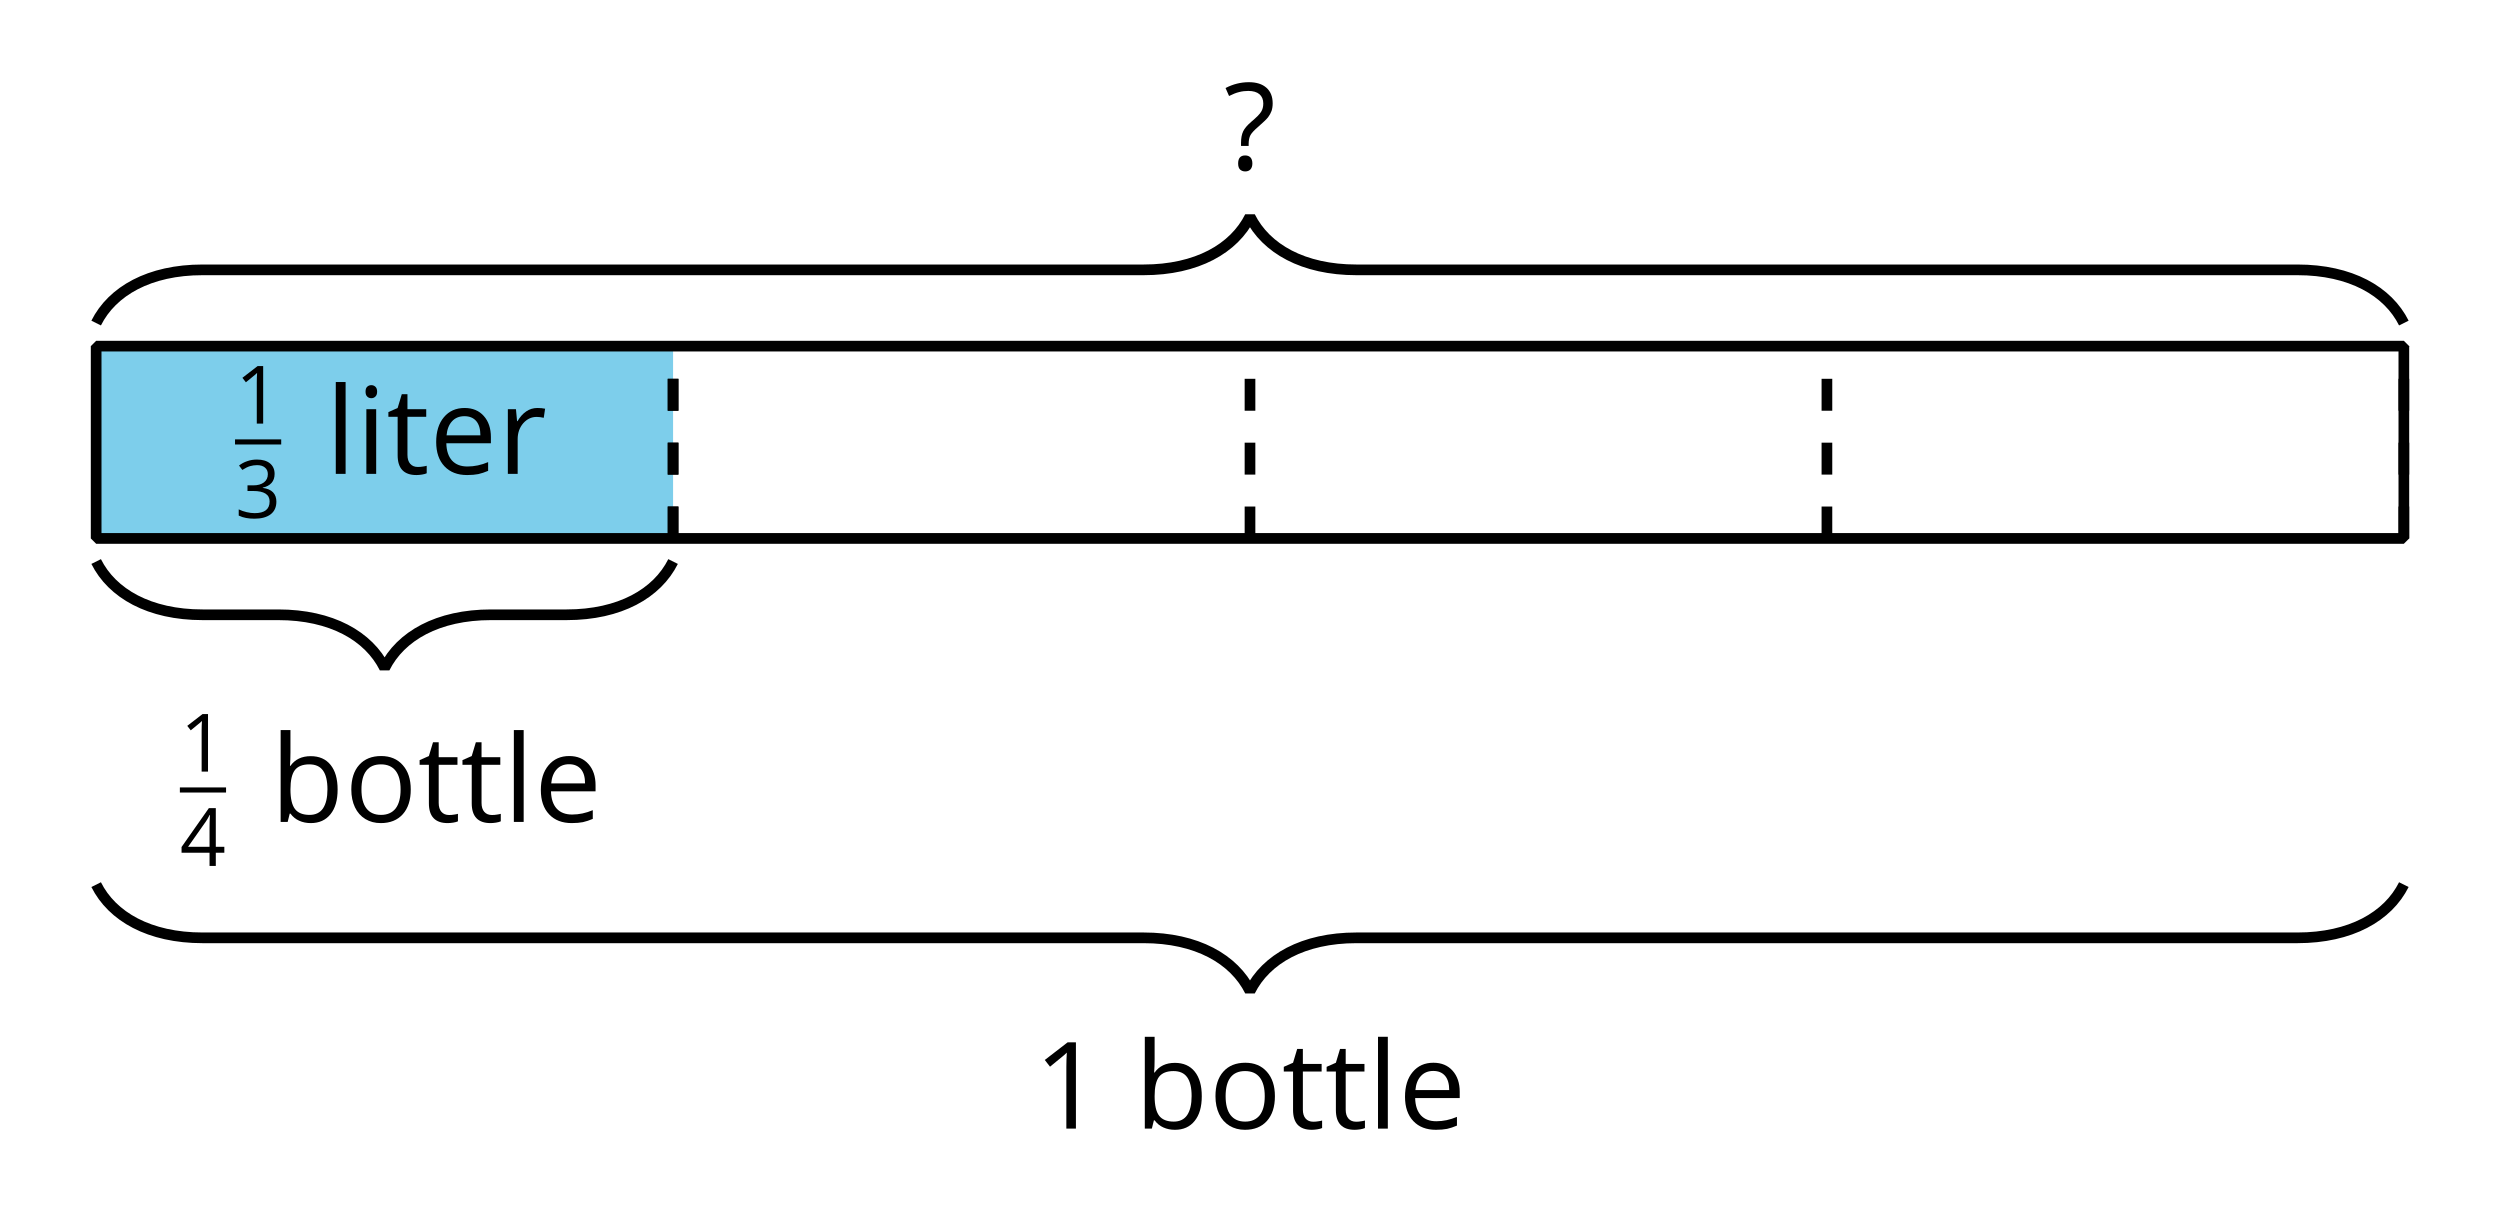
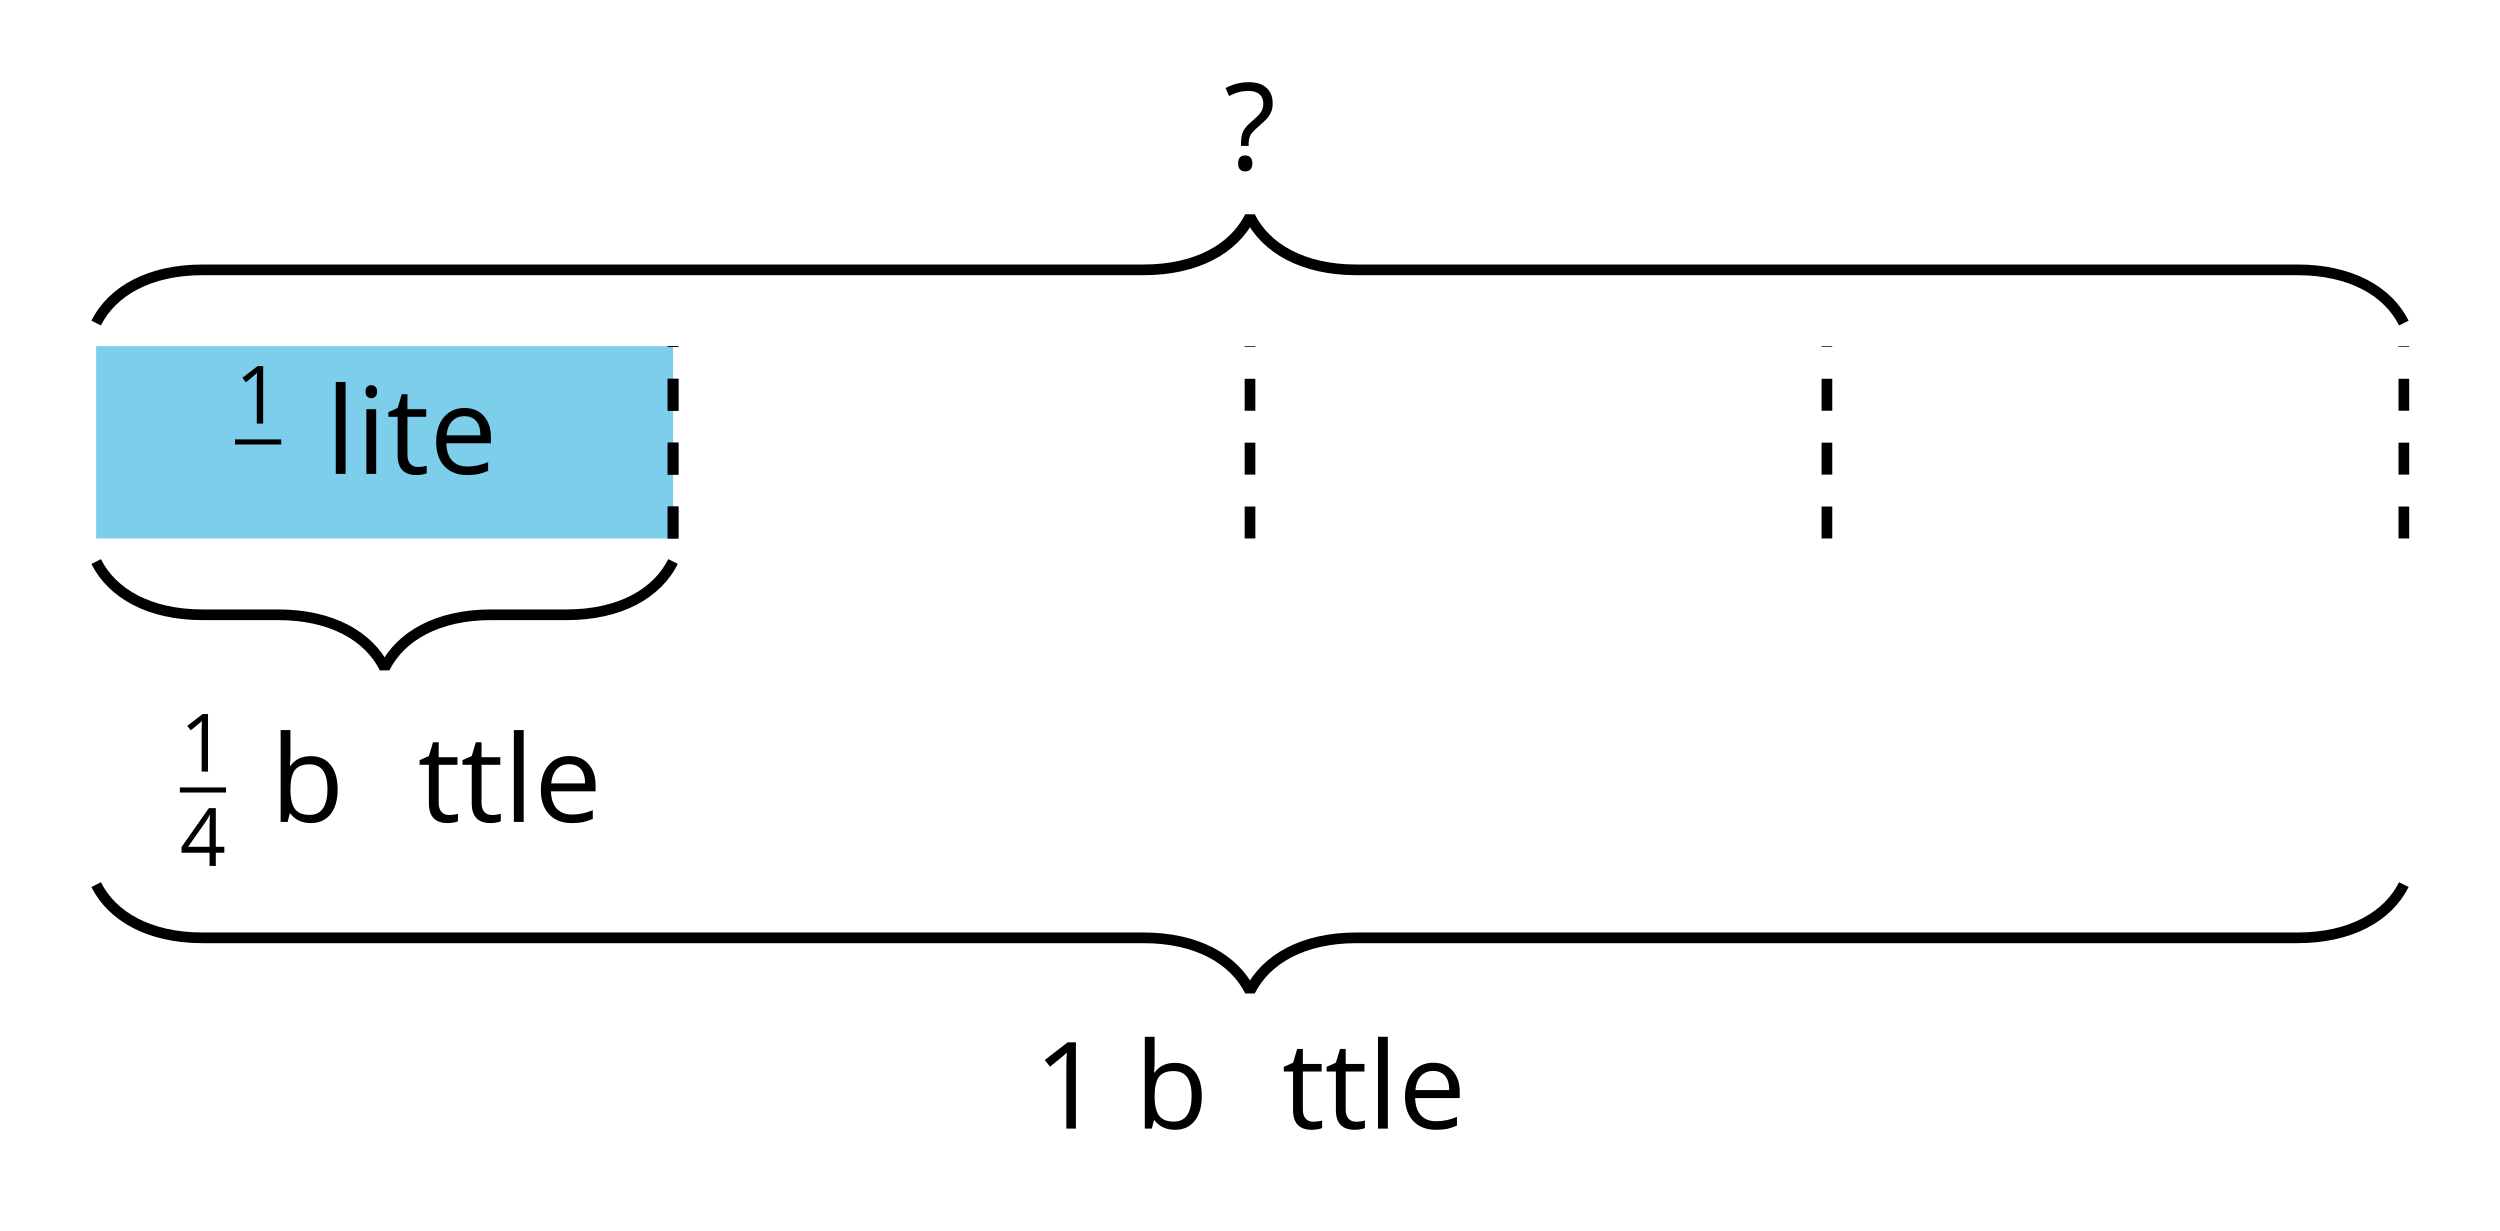
<svg xmlns="http://www.w3.org/2000/svg" xmlns:xlink="http://www.w3.org/1999/xlink" height="115.199pt" version="1.1" viewBox="-72 -72 234 115.199" width="234pt">
  <defs>
    <clipPath id="clip1">
      <path d="M-72 43.199V-72H162V43.199ZM162 -72" />
    </clipPath>
    <path d="M2.634 0V-5.385H2.118L0.692 -4.284L1.017 -3.864C1.536 -4.287 1.831 -4.527 1.893 -4.582S2.015 -4.692 2.066 -4.744C2.048 -4.46 2.037 -4.158 2.037 -3.838V0H2.634Z" id="g4-17" />
-     <path d="M3.705 -4.118C3.705 -4.534 3.562 -4.862 3.271 -5.105C2.98 -5.341 2.575 -5.462 2.052 -5.462C1.731 -5.462 1.429 -5.414 1.142 -5.311C0.851 -5.215 0.597 -5.076 0.376 -4.902L0.685 -4.49C0.954 -4.663 1.19 -4.781 1.4 -4.843S1.831 -4.939 2.066 -4.939C2.376 -4.939 2.622 -4.866 2.799 -4.715C2.983 -4.564 3.072 -4.357 3.072 -4.096C3.072 -3.768 2.95 -3.51 2.704 -3.322C2.457 -3.138 2.125 -3.046 1.705 -3.046H1.168V-2.519H1.698C2.726 -2.519 3.238 -2.192 3.238 -1.54C3.238 -0.81 2.773 -0.446 1.842 -0.446C1.606 -0.446 1.355 -0.475 1.09 -0.538C0.829 -0.597 0.578 -0.685 0.346 -0.799V-0.217C0.571 -0.11 0.799 -0.033 1.039 0.007C1.274 0.052 1.536 0.074 1.82 0.074C2.475 0.074 2.98 -0.066 3.337 -0.339C3.694 -0.615 3.871 -1.013 3.871 -1.525C3.871 -1.882 3.768 -2.173 3.558 -2.394S3.028 -2.751 2.597 -2.807V-2.836C2.95 -2.91 3.223 -3.057 3.418 -3.274C3.61 -3.492 3.705 -3.775 3.705 -4.118Z" id="g4-19" />
    <path d="M4.162 -1.238V-1.794H3.363V-5.414H2.715L0.158 -1.772V-1.238H2.777V0H3.363V-1.238H4.162ZM2.777 -1.794H0.77L2.453 -4.188C2.556 -4.343 2.667 -4.538 2.785 -4.773H2.814C2.788 -4.332 2.777 -3.934 2.777 -3.584V-1.794Z" id="g4-20" />
    <path d="M1.064 -1.484H1.54V-1.606C1.54 -1.838 1.58 -2.026 1.657 -2.166C1.738 -2.306 1.904 -2.483 2.151 -2.692C2.46 -2.961 2.663 -3.16 2.755 -3.278C2.847 -3.403 2.917 -3.529 2.969 -3.669C3.013 -3.801 3.039 -3.959 3.039 -4.14C3.039 -4.56 2.91 -4.884 2.648 -5.116S2.022 -5.462 1.554 -5.462C1.05 -5.462 0.564 -5.341 0.099 -5.098L0.317 -4.6C0.556 -4.722 0.766 -4.803 0.95 -4.847C1.134 -4.895 1.322 -4.917 1.518 -4.917C1.82 -4.917 2.052 -4.847 2.21 -4.715C2.372 -4.575 2.453 -4.383 2.453 -4.133C2.453 -3.93 2.409 -3.761 2.32 -3.617C2.236 -3.473 2.026 -3.263 1.691 -2.98C1.451 -2.773 1.285 -2.578 1.197 -2.394C1.109 -2.206 1.064 -1.971 1.064 -1.683V-1.484ZM0.884 -0.39C0.884 -0.214 0.924 -0.088 1.009 -0.007C1.094 0.066 1.197 0.107 1.326 0.107C1.466 0.107 1.576 0.063 1.654 -0.022C1.731 -0.11 1.772 -0.232 1.772 -0.39C1.772 -0.552 1.731 -0.678 1.657 -0.762C1.576 -0.847 1.47 -0.891 1.326 -0.891C1.031 -0.891 0.884 -0.726 0.884 -0.39Z" id="g4-31" />
    <path d="M2.527 -4.103C1.967 -4.103 1.543 -3.901 1.26 -3.499H1.23C1.249 -3.746 1.26 -4.026 1.26 -4.339V-5.731H0.648V0H1.087L1.215 -0.519H1.26C1.407 -0.317 1.591 -0.169 1.805 -0.074C2.026 0.026 2.265 0.074 2.527 0.074C3.053 0.074 3.462 -0.11 3.757 -0.479C4.055 -0.843 4.203 -1.359 4.203 -2.022S4.055 -3.197 3.764 -3.558C3.47 -3.923 3.057 -4.103 2.527 -4.103ZM2.438 -3.591C2.825 -3.591 3.109 -3.462 3.293 -3.204S3.569 -2.556 3.569 -2.029C3.569 -1.518 3.477 -1.123 3.293 -0.847C3.109 -0.575 2.829 -0.438 2.453 -0.438C2.037 -0.438 1.731 -0.56 1.543 -0.803C1.355 -1.05 1.26 -1.455 1.26 -2.022S1.352 -2.991 1.536 -3.234C1.72 -3.47 2.022 -3.591 2.438 -3.591Z" id="g4-66" />
    <path d="M2.354 0.074C2.626 0.074 2.858 0.052 3.05 0.015C3.245 -0.029 3.448 -0.096 3.665 -0.188V-0.733C3.241 -0.552 2.81 -0.46 2.376 -0.46C1.963 -0.46 1.643 -0.582 1.414 -0.829C1.19 -1.076 1.068 -1.433 1.057 -1.908H3.838V-2.295C3.838 -2.84 3.691 -3.278 3.396 -3.61C3.101 -3.945 2.7 -4.111 2.195 -4.111C1.654 -4.111 1.227 -3.919 0.906 -3.536C0.582 -3.153 0.424 -2.637 0.424 -1.985C0.424 -1.341 0.597 -0.836 0.943 -0.471C1.285 -0.107 1.757 0.074 2.354 0.074ZM2.188 -3.599C2.508 -3.599 2.751 -3.495 2.925 -3.293C3.098 -3.087 3.182 -2.792 3.182 -2.405H1.072C1.105 -2.777 1.219 -3.072 1.414 -3.282C1.606 -3.492 1.864 -3.599 2.188 -3.599Z" id="g4-69" />
    <path d="M1.26 0V-4.037H0.648V0H1.26ZM0.597 -5.131C0.597 -4.994 0.63 -4.891 0.7 -4.825C0.77 -4.755 0.855 -4.722 0.958 -4.722C1.057 -4.722 1.142 -4.755 1.212 -4.825C1.282 -4.891 1.319 -4.994 1.319 -5.131S1.282 -5.37 1.212 -5.436S1.057 -5.536 0.958 -5.536C0.855 -5.536 0.77 -5.503 0.7 -5.436C0.63 -5.374 0.597 -5.271 0.597 -5.131Z" id="g4-73" />
    <path d="M1.26 0V-5.731H0.648V0H1.26Z" id="g4-76" />
-     <path d="M4.133 -2.022C4.133 -2.663 3.967 -3.171 3.632 -3.547C3.3 -3.923 2.851 -4.111 2.287 -4.111C1.702 -4.111 1.245 -3.926 0.917 -3.558C0.589 -3.193 0.424 -2.681 0.424 -2.022C0.424 -1.599 0.501 -1.227 0.652 -0.91S1.02 -0.35 1.3 -0.18S1.901 0.074 2.262 0.074C2.847 0.074 3.304 -0.11 3.635 -0.479C3.967 -0.851 4.133 -1.363 4.133 -2.022ZM1.057 -2.022C1.057 -2.541 1.16 -2.936 1.363 -3.197S1.867 -3.591 2.269 -3.591C2.674 -3.591 2.98 -3.459 3.19 -3.19C3.396 -2.925 3.499 -2.534 3.499 -2.022C3.499 -1.503 3.396 -1.112 3.19 -0.84C2.98 -0.575 2.678 -0.438 2.276 -0.438S1.573 -0.575 1.366 -0.843S1.057 -1.506 1.057 -2.022Z" id="g4-79" />
-     <path d="M2.49 -4.111C2.236 -4.111 2.004 -4.041 1.794 -3.897S1.403 -3.551 1.252 -3.289H1.223L1.153 -4.037H0.648V0H1.26V-2.166C1.26 -2.56 1.378 -2.891 1.606 -3.157C1.842 -3.422 2.118 -3.554 2.446 -3.554C2.575 -3.554 2.722 -3.536 2.888 -3.499L2.972 -4.066C2.829 -4.096 2.67 -4.111 2.49 -4.111Z" id="g4-82" />
    <path d="M1.952 -0.431C1.75 -0.431 1.591 -0.497 1.477 -0.626S1.304 -0.943 1.304 -1.186V-3.562H2.475V-4.037H1.304V-4.972H0.95L0.692 -4.111L0.114 -3.856V-3.562H0.692V-1.16C0.692 -0.339 1.083 0.074 1.864 0.074C1.967 0.074 2.085 0.063 2.21 0.044C2.343 0.022 2.438 -0.004 2.505 -0.037V-0.505C2.446 -0.486 2.365 -0.471 2.265 -0.457C2.166 -0.438 2.059 -0.431 1.952 -0.431Z" id="g4-84" />
    <use id="g6-17" transform="scale(1.5)" xlink:href="#g4-17" />
    <use id="g6-31" transform="scale(1.5)" xlink:href="#g4-31" />
    <use id="g6-66" transform="scale(1.5)" xlink:href="#g4-66" />
    <use id="g6-69" transform="scale(1.5)" xlink:href="#g4-69" />
    <use id="g6-73" transform="scale(1.5)" xlink:href="#g4-73" />
    <use id="g6-76" transform="scale(1.5)" xlink:href="#g4-76" />
    <use id="g6-79" transform="scale(1.5)" xlink:href="#g4-79" />
    <use id="g6-82" transform="scale(1.5)" xlink:href="#g4-82" />
    <use id="g6-84" transform="scale(1.5)" xlink:href="#g4-84" />
  </defs>
  <g id="page1">
    <path clip-path="url(#clip1)" d="M-63 -21.602V-39.602H-9V-21.602Z" fill="#7dceeb" />
    <path clip-path="url(#clip1)" d="M-9 -21.602V-39.602" fill="none" stroke="#000000" stroke-dasharray="2.989,2.989" stroke-linejoin="bevel" stroke-miterlimit="10.037" stroke-width="1" />
    <path clip-path="url(#clip1)" d="M45 -21.602V-39.602" fill="none" stroke="#000000" stroke-dasharray="2.989,2.989" stroke-linejoin="bevel" stroke-miterlimit="10.037" stroke-width="1" />
    <path clip-path="url(#clip1)" d="M99 -21.602V-39.602" fill="none" stroke="#000000" stroke-dasharray="2.989,2.989" stroke-linejoin="bevel" stroke-miterlimit="10.037" stroke-width="1" />
    <path clip-path="url(#clip1)" d="M153 -21.602V-39.602" fill="none" stroke="#000000" stroke-dasharray="2.989,2.989" stroke-linejoin="bevel" stroke-miterlimit="10.037" stroke-width="1" />
    <path clip-path="url(#clip1)" d="M-9 -21.602V-39.602" fill="none" stroke="#000000" stroke-dasharray="2.989,2.989" stroke-linejoin="bevel" stroke-miterlimit="10.037" stroke-width="1" />
    <g transform="matrix(1 0 0 1 -96.198 -6.046)">
      <use x="46.196" xlink:href="#g4-17" y="-26.307" />
    </g>
    <rect height="0.478" transform="matrix(1 0 0 1 -96.198 -6.046)" width="4.323" x="46.196" y="-24.828" />
    <g transform="matrix(1 0 0 1 -96.198 -6.046)">
      <use x="46.196" xlink:href="#g4-19" y="-17.478" />
      <use x="54.656" xlink:href="#g6-76" y="-21.6" />
      <use x="57.518" xlink:href="#g6-73" y="-21.6" />
      <use x="60.38" xlink:href="#g6-84" y="-21.6" />
      <use x="64.389" xlink:href="#g6-69" y="-21.6" />
      <use x="70.761" xlink:href="#g6-82" y="-21.6" />
    </g>
-     <path clip-path="url(#clip1)" d="M-63 -21.602V-39.602H153V-21.602Z" fill="none" stroke="#000000" stroke-linejoin="bevel" stroke-miterlimit="10.037" stroke-width="1" />
    <path clip-path="url(#clip1)" d="M-63 -41.762C-61.508 -44.75 -58.02 -46.742 -53.039 -46.742H35.039C40.02 -46.742 43.504 -48.734 45 -51.723C46.496 -48.734 49.98 -46.742 54.961 -46.742H143.039C148.02 -46.742 151.508 -44.75 153 -41.762" fill="none" stroke="#000000" stroke-linejoin="bevel" stroke-miterlimit="10.037" stroke-width="1" />
    <g transform="matrix(1 0 0 1 -2.436 -34.514)">
      <use x="45" xlink:href="#g6-31" y="-21.6" />
    </g>
    <path clip-path="url(#clip1)" d="M-9 -19.441C-10.496 -16.453 -13.98 -14.457 -18.965 -14.457H-26.039C-31.02 -14.457 -34.508 -12.465 -36 -9.477C-37.496 -12.465 -40.98 -14.457 -45.965 -14.457H-53.039C-58.02 -14.457 -61.508 -16.453 -63 -19.441" fill="none" stroke="#000000" stroke-linejoin="bevel" stroke-miterlimit="10.037" stroke-width="1" />
    <g transform="matrix(1 0 0 1 -101.36 26.531)">
      <use x="46.196" xlink:href="#g4-17" y="-26.307" />
    </g>
    <rect height="0.478" transform="matrix(1 0 0 1 -101.36 26.531)" width="4.323" x="46.196" y="-24.828" />
    <g transform="matrix(1 0 0 1 -101.36 26.531)">
      <use x="46.196" xlink:href="#g4-20" y="-17.478" />
      <use x="54.656" xlink:href="#g6-66" y="-21.6" />
      <use x="61.607" xlink:href="#g6-79" y="-21.6" />
      <use x="68.466" xlink:href="#g6-84" y="-21.6" />
      <use x="72.476" xlink:href="#g6-84" y="-21.6" />
      <use x="76.485" xlink:href="#g6-76" y="-21.6" />
      <use x="79.347" xlink:href="#g6-69" y="-21.6" />
    </g>
    <path clip-path="url(#clip1)" d="M153 10.801C151.508 13.789 148.02 15.781 143.039 15.781H54.961C49.98 15.781 46.496 17.773 45 20.762C43.504 17.773 40.02 15.781 35.039 15.781H-53.039C-58.02 15.781 -61.508 13.789 -63 10.801" fill="none" stroke="#000000" stroke-linejoin="bevel" stroke-miterlimit="10.037" stroke-width="1" />
    <g transform="matrix(1 0 0 1 -20.245 55.239)">
      <use x="45" xlink:href="#g6-17" y="-21.6" />
      <use x="54.427" xlink:href="#g6-66" y="-21.6" />
      <use x="61.377" xlink:href="#g6-79" y="-21.6" />
      <use x="68.237" xlink:href="#g6-84" y="-21.6" />
      <use x="72.246" xlink:href="#g6-84" y="-21.6" />
      <use x="76.255" xlink:href="#g6-76" y="-21.6" />
      <use x="79.118" xlink:href="#g6-69" y="-21.6" />
    </g>
  </g>
</svg>